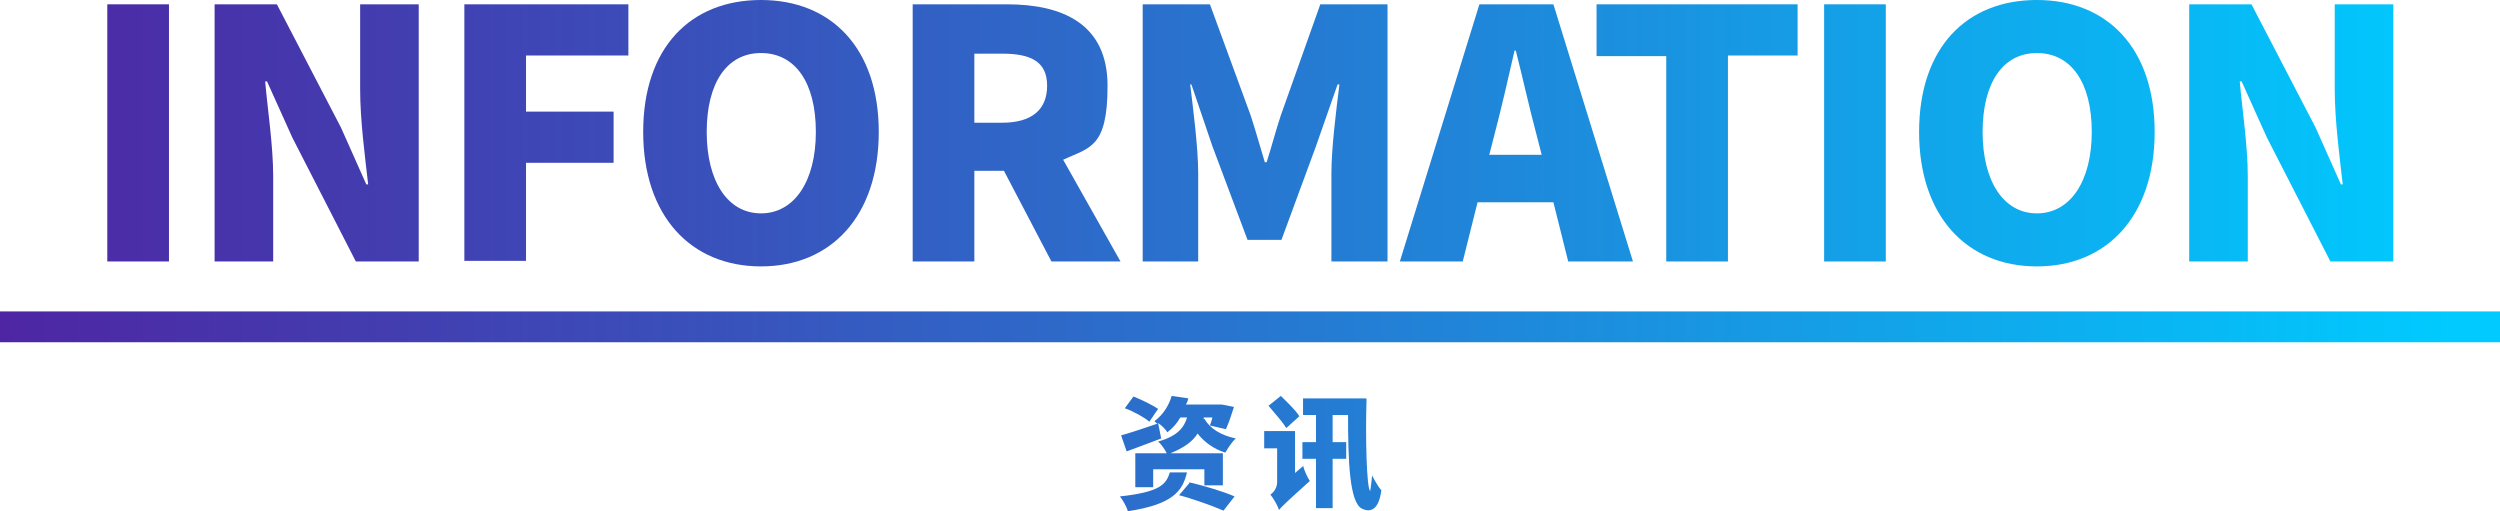
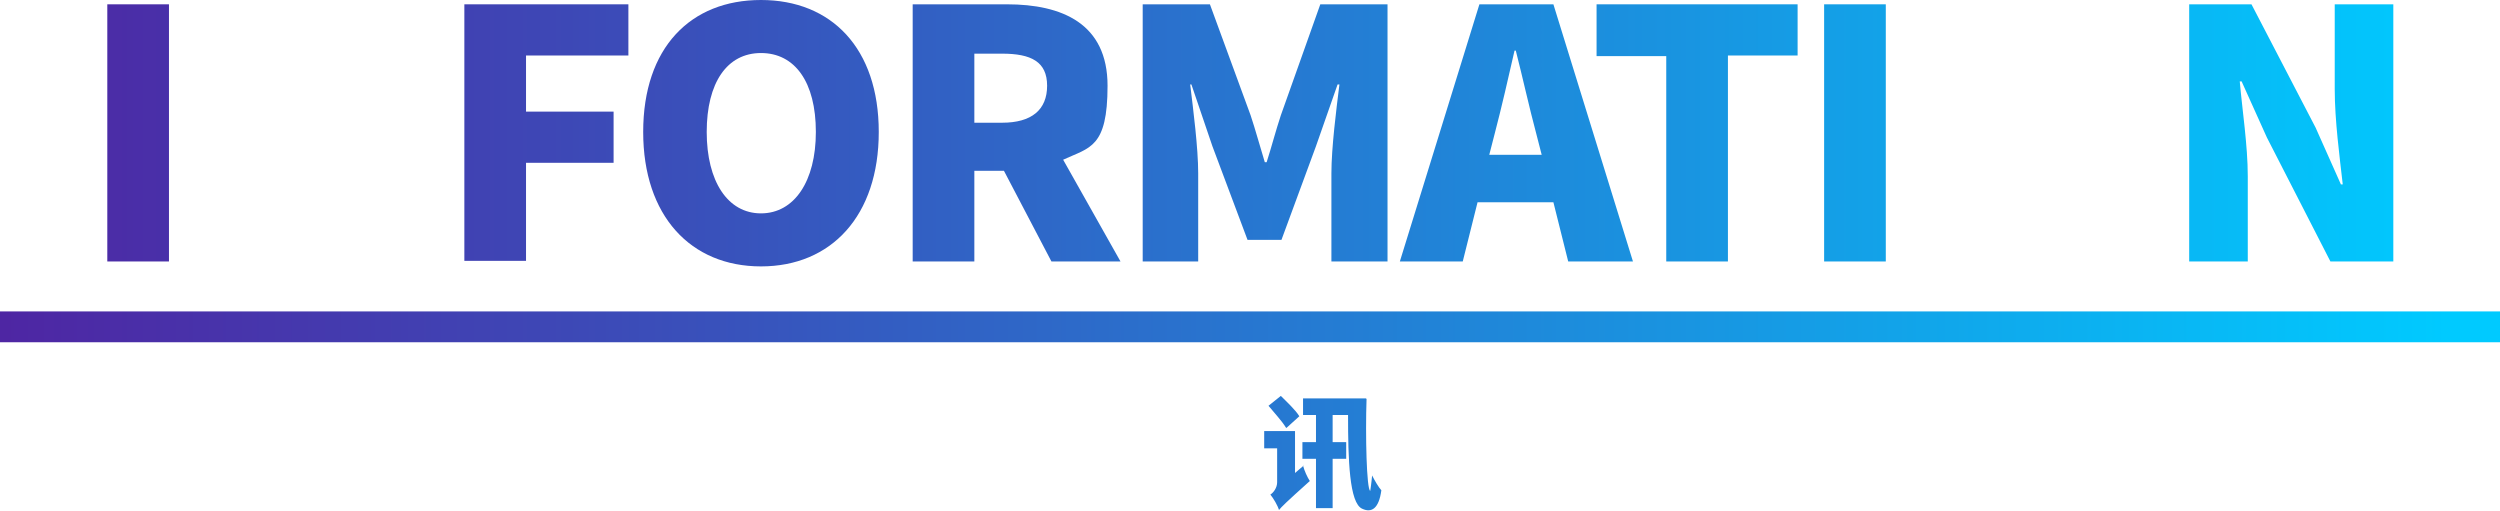
<svg xmlns="http://www.w3.org/2000/svg" xmlns:xlink="http://www.w3.org/1999/xlink" version="1.1" viewBox="0 0 405.4 82.9">
  <defs>
    <style>
      .cls-1 {
        fill: url(#linear-gradient-5);
      }

      .cls-2 {
        fill: url(#linear-gradient-6);
      }

      .cls-3 {
        fill: url(#linear-gradient-4);
      }

      .cls-4 {
        fill: url(#linear-gradient-3);
      }

      .cls-5 {
        fill: url(#linear-gradient-2);
      }

      .cls-6 {
        fill: url(#linear-gradient);
      }
    </style>
    <linearGradient id="linear-gradient" x1="-4.9" y1="21.6" x2="396.9" y2="21.6" gradientUnits="userSpaceOnUse">
      <stop offset="0" stop-color="#4f24a2" />
      <stop offset=".3" stop-color="#3951bb" />
      <stop offset=".8" stop-color="#10a7eb" />
      <stop offset="1" stop-color="#00caff" />
    </linearGradient>
    <linearGradient id="linear-gradient-2" y1="21.6" y2="21.6" xlink:href="#linear-gradient" />
    <linearGradient id="linear-gradient-3" y1="21.6" y2="21.6" xlink:href="#linear-gradient" />
    <linearGradient id="linear-gradient-4" y1="53" y2="53" xlink:href="#linear-gradient" />
    <linearGradient id="linear-gradient-5" y1="73.4" y2="73.4" xlink:href="#linear-gradient" />
    <linearGradient id="linear-gradient-6" y1="73.5" y2="73.5" xlink:href="#linear-gradient" />
  </defs>
  <g>
    <g id="_レイヤー_1" data-name="レイヤー_1">
      <g>
        <path class="cls-6" d="M17.4.7h10v41.7h-10V.7Z" />
-         <path class="cls-6" d="M34.7.7h10.2l10.4,20,4.1,9.2h.3c-.5-4.4-1.3-10.4-1.3-15.4V.7h9.5v41.7h-10.2l-10.3-20.1-4.1-9.1h-.3c.4,4.6,1.3,10.4,1.3,15.4v13.8h-9.5V.7Z" />
        <path class="cls-6" d="M75.3.7h26.6v8.3h-16.6v9.1h14.2v8.3h-14.2v15.9h-10V.7Z" />
        <path class="cls-5" d="M104.3,21.4c0-13.7,7.7-21.4,19.1-21.4s19.1,7.8,19.1,21.4-7.7,21.8-19.1,21.8-19.1-8.2-19.1-21.8ZM132.3,21.4c0-8.1-3.4-12.8-8.9-12.8s-8.8,4.8-8.8,12.8,3.4,13.2,8.8,13.2,8.9-5.2,8.9-13.2Z" />
        <path class="cls-6" d="M148,.7h15.3c8.9,0,16.3,3.1,16.3,13.2s-2.9,10-7.2,12l9.3,16.5h-11.2l-7.7-14.7h-4.8v14.7h-10V.7ZM162.5,19.9c4.8,0,7.3-2.1,7.3-6s-2.6-5.2-7.3-5.2h-4.5v11.2h4.5Z" />
        <path class="cls-6" d="M185.4.7h10.8l6.6,18c.8,2.4,1.5,5,2.3,7.6h.3c.8-2.5,1.5-5.2,2.3-7.6l6.4-18h10.9v41.7h-9.1v-14.3c0-4.1.8-10.4,1.3-14.4h-.3l-3.5,10-5.6,15.2h-5.5l-5.7-15.2-3.4-10h-.2c.5,4.1,1.3,10.3,1.3,14.4v14.3h-9V.7Z" />
        <path class="cls-6" d="M239.9.7h12l12.9,41.7h-10.5l-2.4-9.6h-12.3l-2.4,9.6h-10.2L239.9.7ZM241.5,25.1h8.5l-.9-3.5c-1.1-4.1-2.2-9.1-3.3-13.4h-.2c-1,4.4-2.1,9.2-3.2,13.4l-.9,3.5Z" />
        <path class="cls-6" d="M270.2,9.1h-11.3V.7h32.6v8.3h-11.3v33.4h-10V9.1Z" />
        <path class="cls-6" d="M295.8.7h10v41.7h-10V.7Z" />
-         <path class="cls-4" d="M311.2,21.4c0-13.7,7.7-21.4,19.1-21.4s19.1,7.8,19.1,21.4-7.7,21.8-19.1,21.8-19.1-8.2-19.1-21.8ZM339.2,21.4c0-8.1-3.4-12.8-8.9-12.8s-8.8,4.8-8.8,12.8,3.4,13.2,8.8,13.2,8.9-5.2,8.9-13.2Z" />
        <path class="cls-6" d="M354.9.7h10.2l10.4,20,4.1,9.2h.3c-.5-4.4-1.3-10.4-1.3-15.4V.7h9.5v41.7h-10.2l-10.3-20.1-4.1-9.1h-.3c.4,4.6,1.3,10.4,1.3,15.4v13.8h-9.5V.7Z" />
      </g>
      <rect class="cls-3" y="50.5" width="405.4" height="5" />
      <g>
-         <path class="cls-1" d="M192.5,76.5c-.7,3.2-2.4,5.3-9.6,6.4-.2-.7-.8-1.8-1.3-2.4,6.4-.7,7.5-1.9,8.1-3.9h2.8ZM195.3,67.9c.9,1.6,2.7,2.7,5.1,3.2-.6.5-1.3,1.6-1.7,2.3-1.9-.6-3.4-1.7-4.5-3.1-.8,1.3-2.2,2.3-4.4,3.2h8.5v5.2h-3v-2.6h-8.3v2.9h-2.9v-5.5h5.1c-.3-.6-.9-1.5-1.4-1.9,3.2-.9,4.2-2.3,4.7-3.9h-1.1c-.5.9-1.2,1.7-2.1,2.4-.3-.5-.9-1.1-1.5-1.5l.5,2.5c-1.9.7-3.9,1.5-5.6,2.1l-.9-2.6c1.5-.4,3.8-1.2,5.9-1.9-.2-.1-.4-.3-.5-.4,1.5-1.1,2.4-2.7,2.8-4.1l2.7.4c-.1.4-.2.7-.4,1h5.6c0-.1,2.2.4,2.2.4-.4,1.3-.9,2.7-1.3,3.6l-2.6-.6c.1-.3.3-.8.4-1.3h-1.4v.3ZM186.4,68.4c-.8-.7-2.6-1.7-4-2.2l1.4-1.9c1.3.5,3.1,1.4,4,2l-1.5,2.2ZM192.8,78.2c2.2.5,5.6,1.5,7.4,2.3l-1.8,2.3c-1.6-.7-4.9-1.9-7.2-2.5l1.7-2Z" />
        <path class="cls-2" d="M211.3,75.5c.2.8.7,1.9,1.1,2.5-3.9,3.5-4.6,4.2-5,4.7-.2-.7-.9-1.9-1.4-2.5.5-.3,1.1-1.1,1.1-2v-5.5h-2.1v-2.8h5v6.8l1.4-1.2ZM208.5,69.3c-.6-1-1.9-2.4-2.8-3.5l2-1.6c1,1,2.4,2.3,3,3.3l-2.1,1.9ZM221.6,64.7c-.2,5.8,0,14.7.6,14.9,0,0,.2-1.3.3-2.5.4.8,1.1,2,1.5,2.4-.4,3-1.6,3.7-3.1,3-2.1-.9-2.3-8-2.3-15.2h-2.5v4.4h2.2v2.7h-2.2v8h-2.7v-8h-2.2v-2.7h2.2v-4.4h-2.1v-2.7h10.2Z" />
      </g>
    </g>
  </g>
</svg>